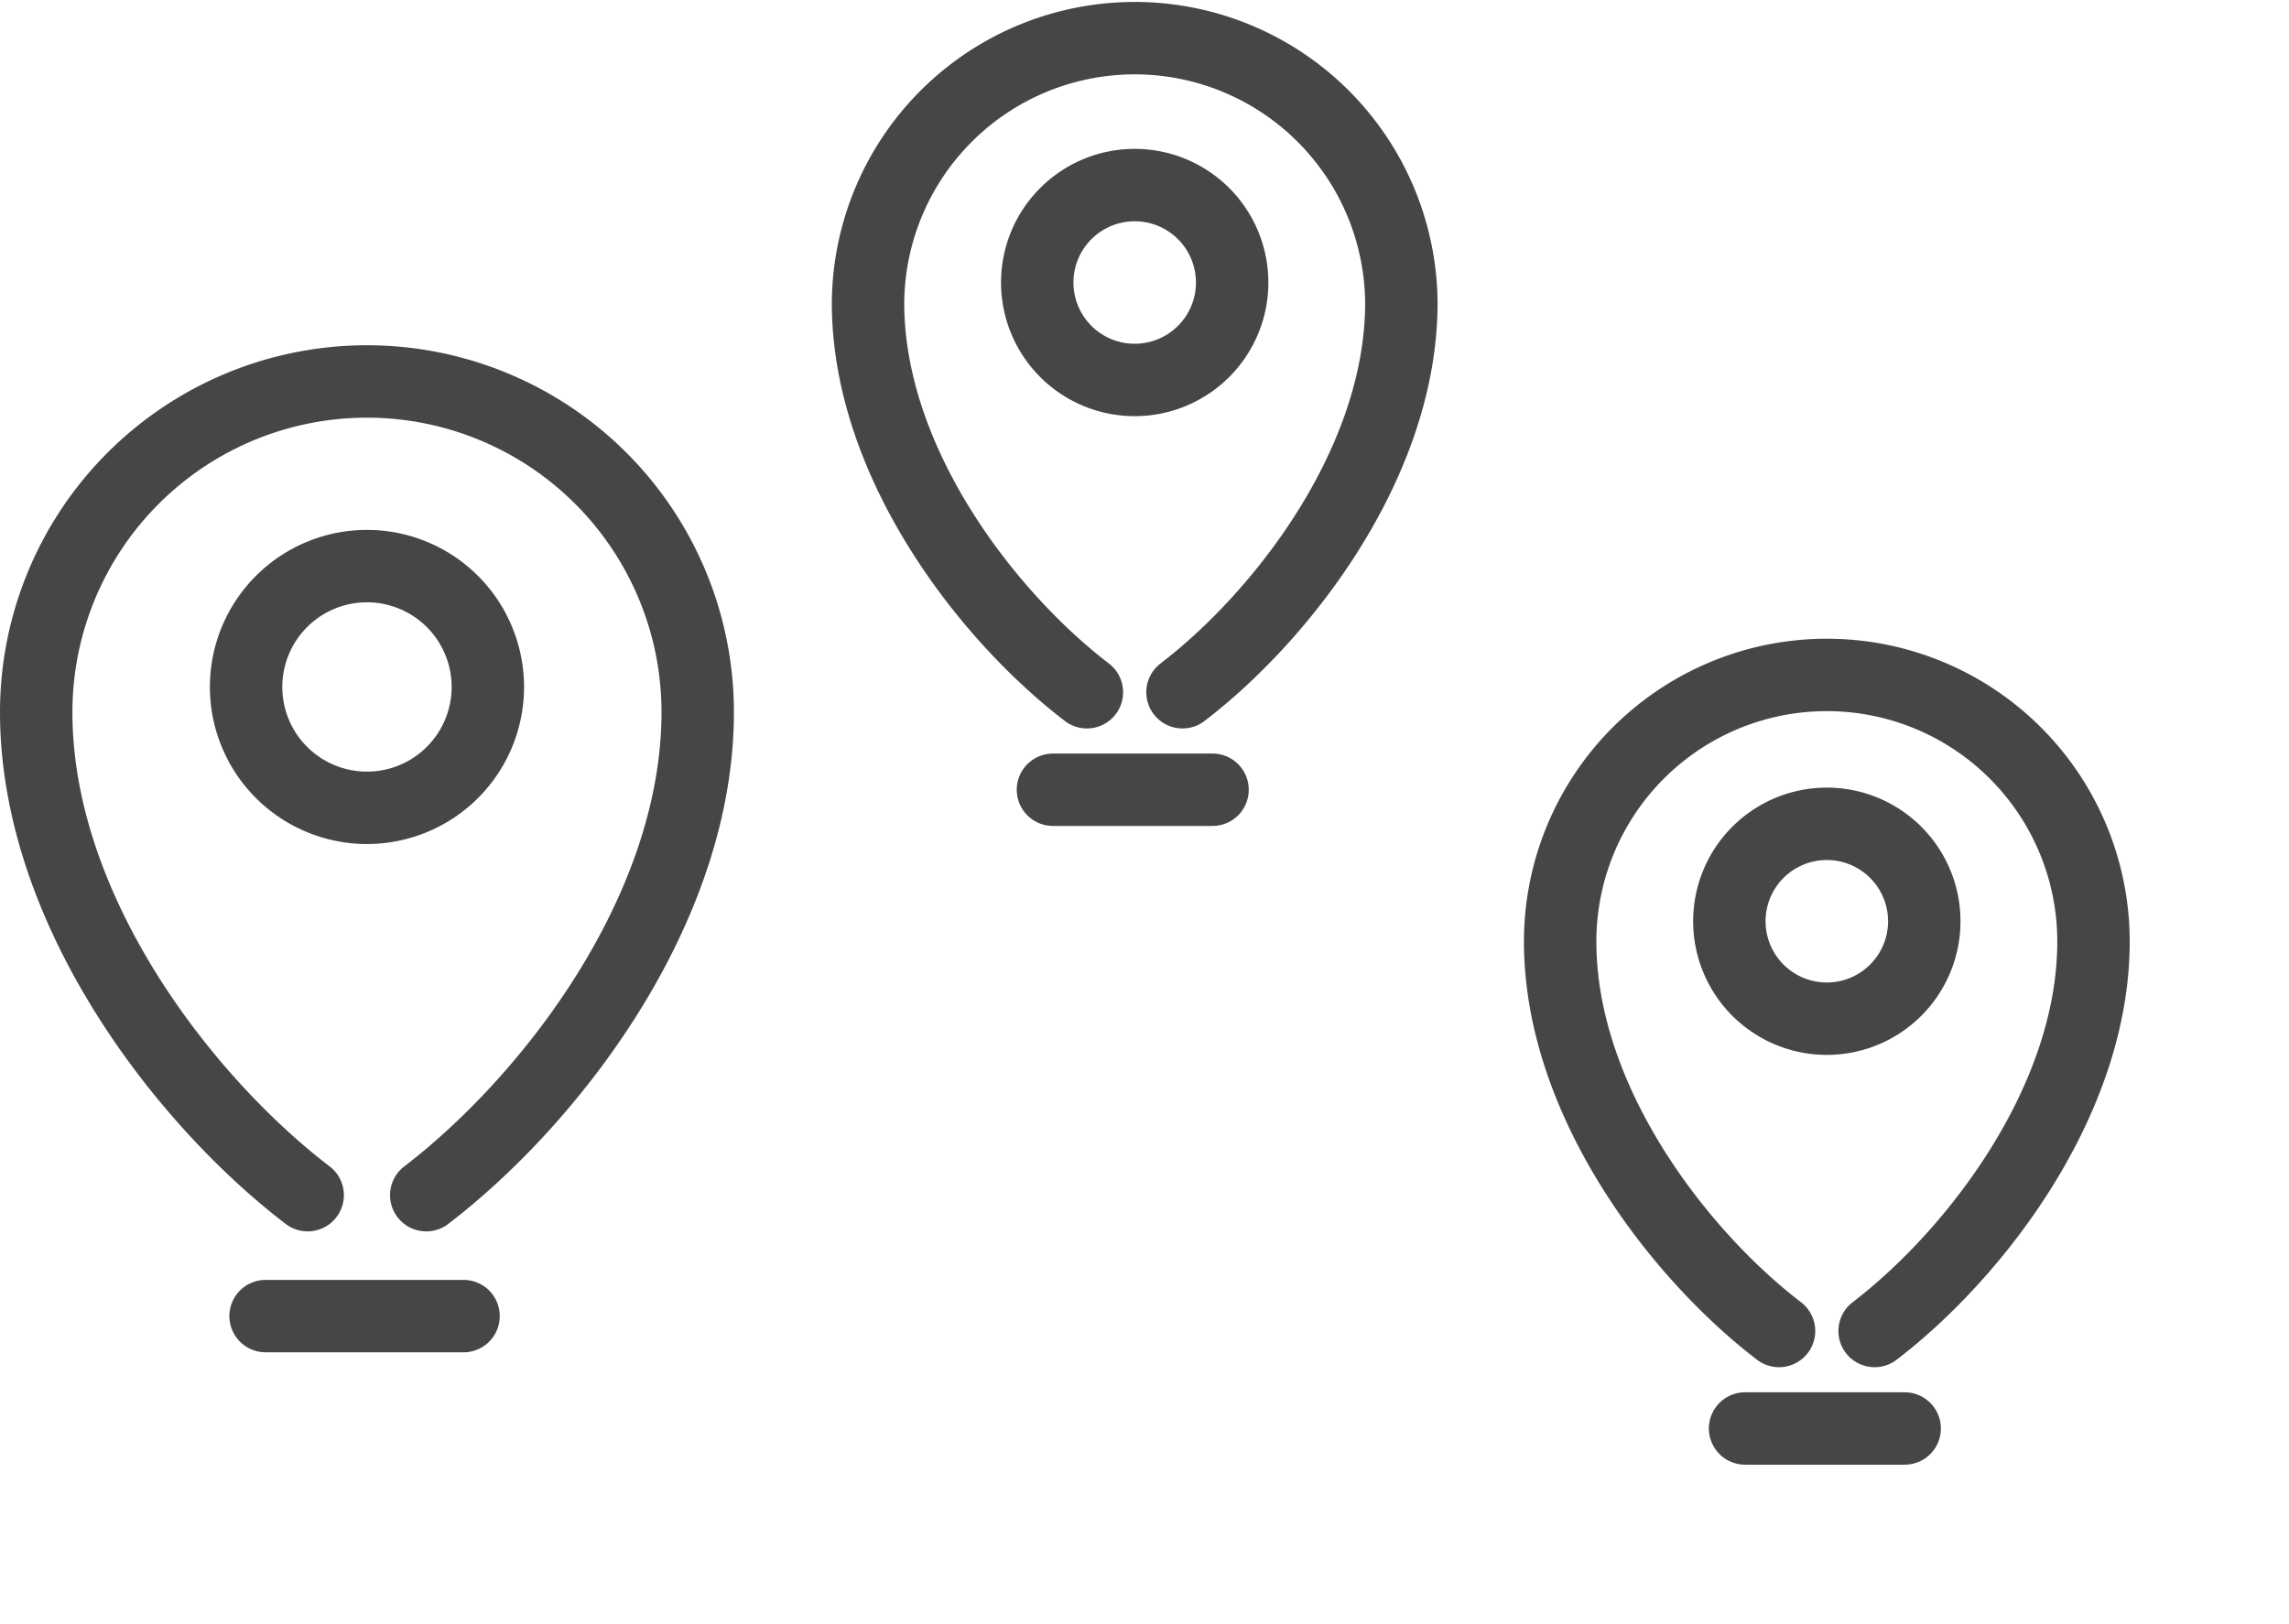
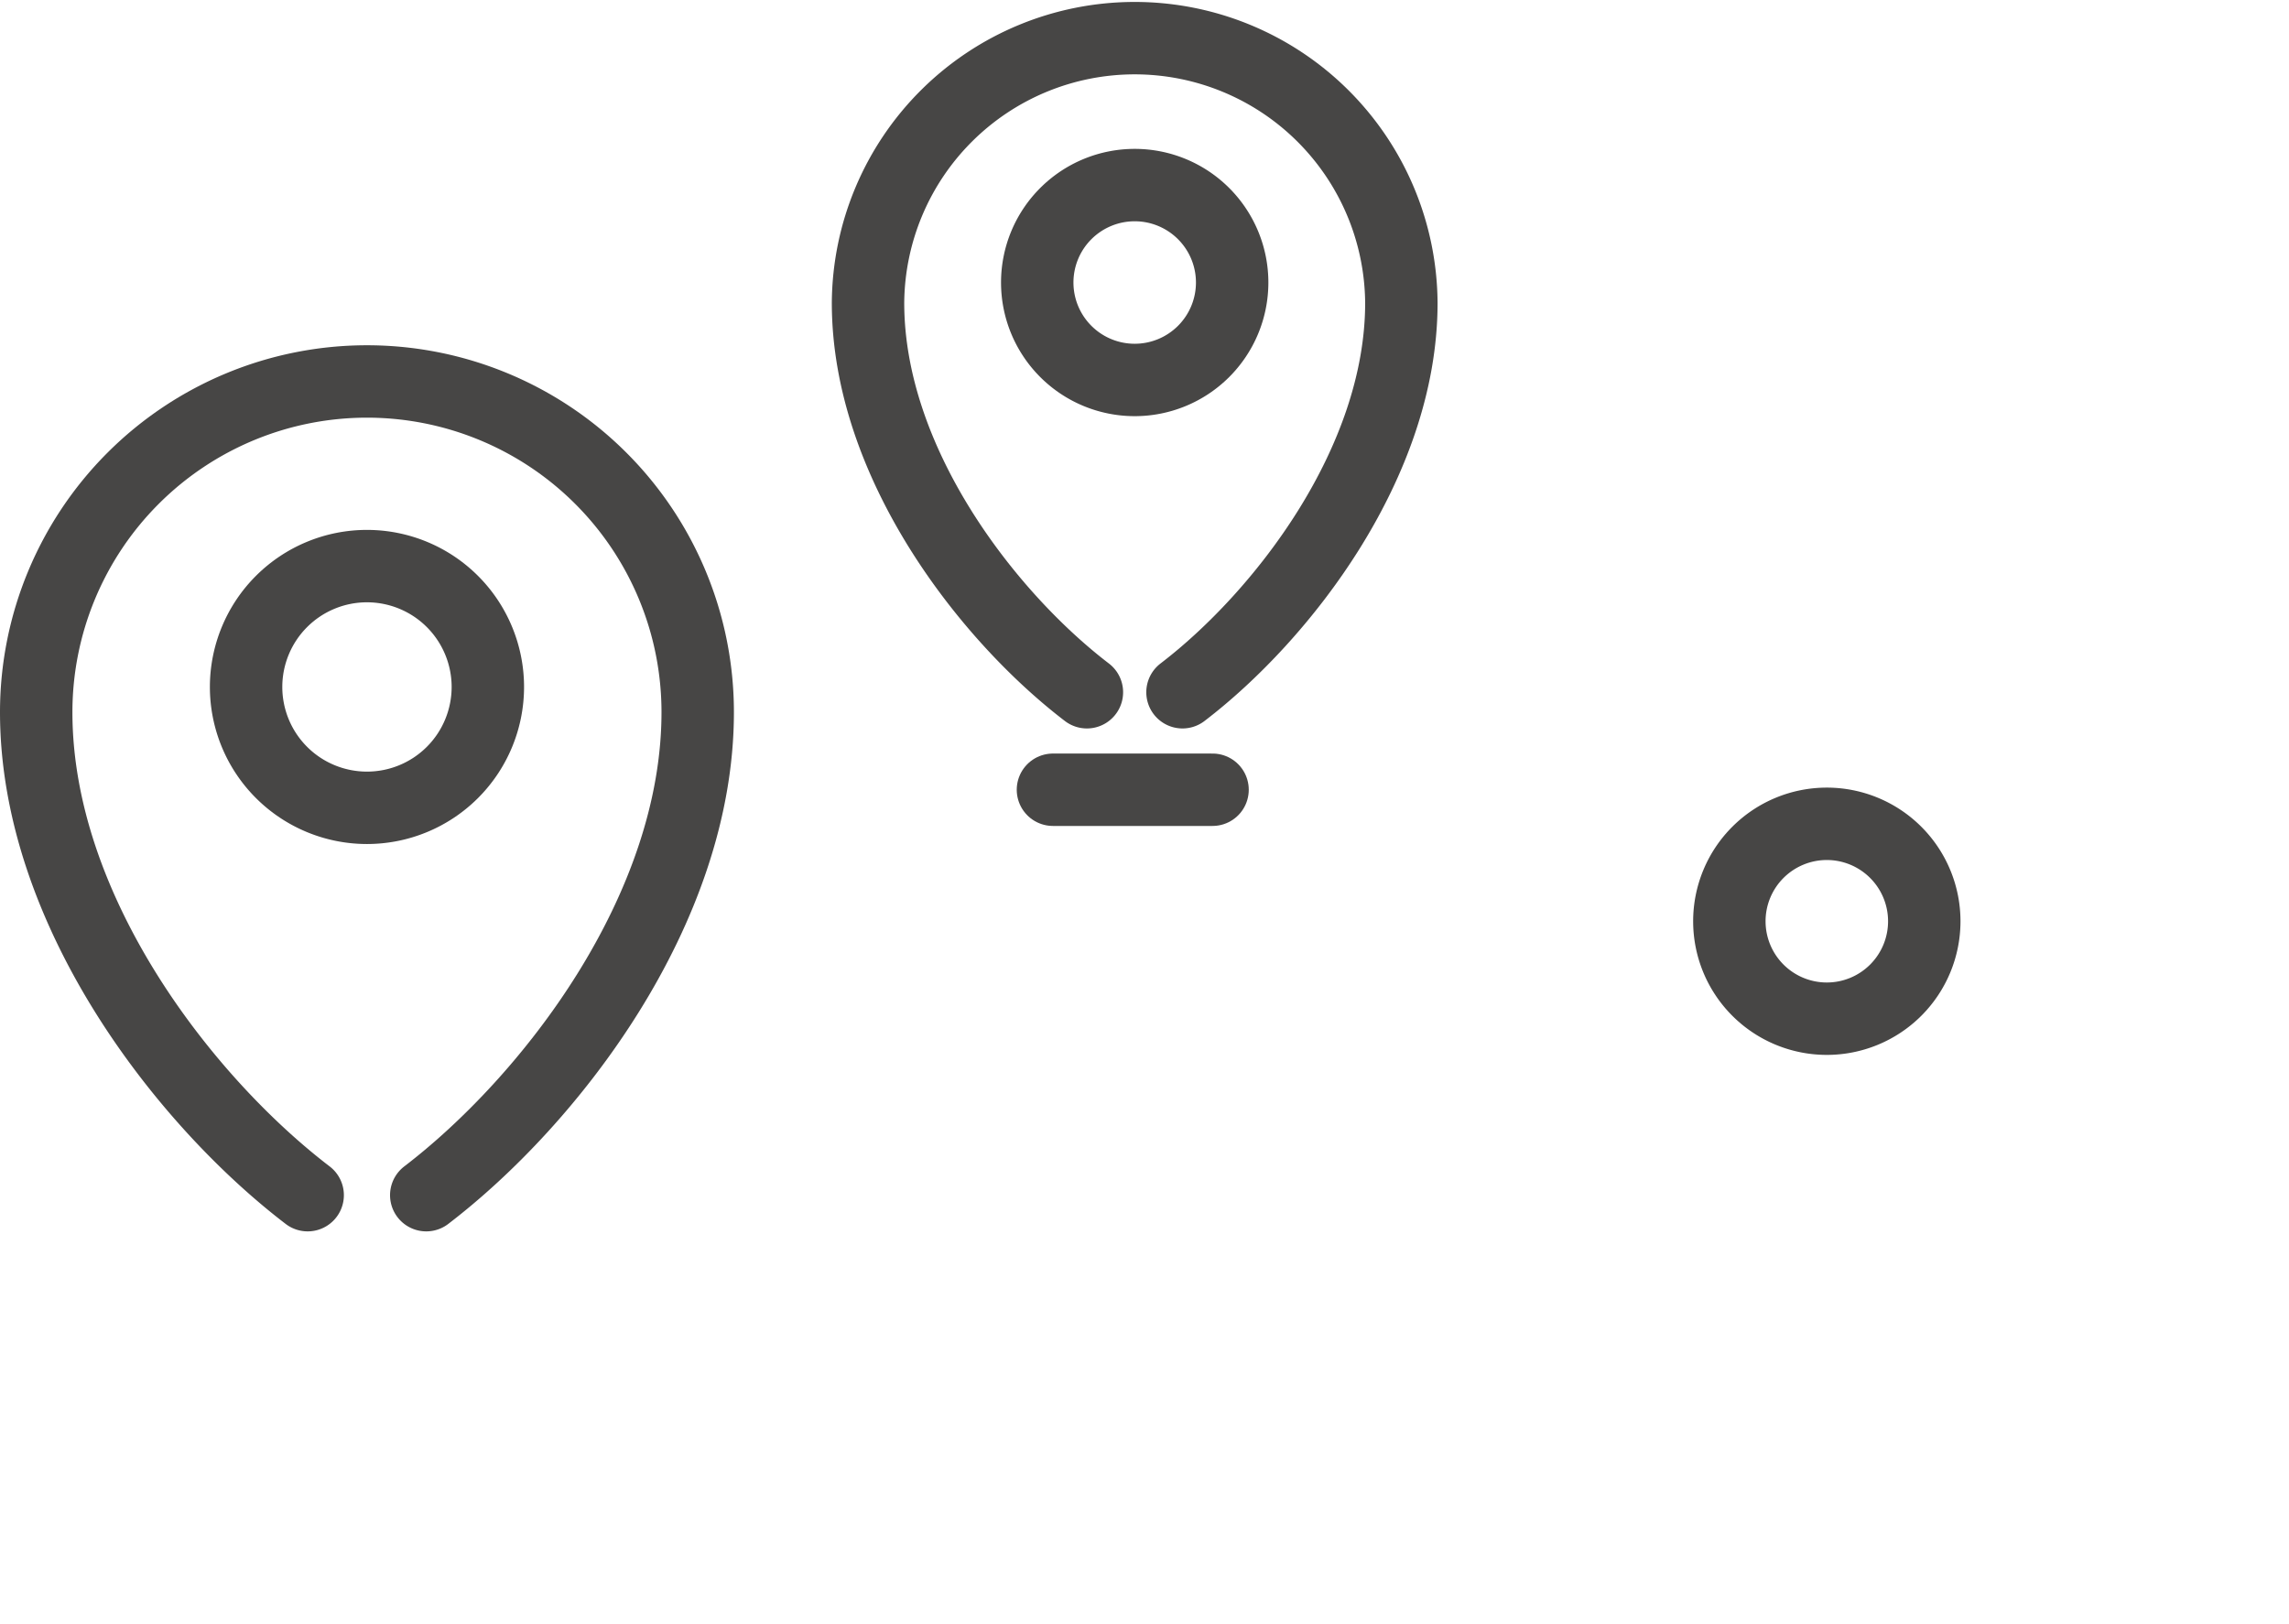
<svg xmlns="http://www.w3.org/2000/svg" id="Group_20235" data-name="Group 20235" width="158.047" height="112.148" viewBox="0 0 158.047 112.148">
  <defs>
    <clipPath id="clip-path">
      <rect id="Rectangle_5512" data-name="Rectangle 5512" width="158.047" height="112.148" transform="translate(0 0)" fill="none" />
    </clipPath>
  </defs>
  <g id="Group_20234" data-name="Group 20234" clip-path="url(#clip-path)">
    <path id="Path_20151" data-name="Path 20151" d="M33.684,47.441a8.346,8.346,0,1,1-8.347-8.347A8.347,8.347,0,0,1,33.684,47.441Z" fill="none" stroke="#474645" stroke-linecap="round" stroke-linejoin="round" stroke-width="5" />
    <path id="Path_20152" data-name="Path 20152" d="M29.431,82.536c8.5-6.5,18.743-19.646,18.743-33.356a22.837,22.837,0,1,0-45.674,0c0,13.71,10.24,26.856,18.743,33.356" fill="none" stroke="#474645" stroke-linecap="round" stroke-linejoin="round" stroke-width="5" />
-     <line id="Line_179" data-name="Line 179" x2="13.669" transform="translate(18.337 90.887)" fill="none" stroke="#474645" stroke-linecap="round" stroke-linejoin="round" stroke-width="5" />
    <path id="Path_20153" data-name="Path 20153" d="M85.076,19.51a6.729,6.729,0,1,1-6.73-6.729A6.729,6.729,0,0,1,85.076,19.51Z" fill="none" stroke="#474645" stroke-linecap="round" stroke-linejoin="round" stroke-width="5" />
    <path id="Path_20154" data-name="Path 20154" d="M81.647,47.805c6.856-5.241,15.112-15.84,15.112-26.893a18.413,18.413,0,0,0-36.825,0c0,11.053,8.256,21.652,15.112,26.893" fill="none" stroke="#474645" stroke-linecap="round" stroke-linejoin="round" stroke-width="5" />
    <line id="Line_180" data-name="Line 180" x2="11.02" transform="translate(72.702 54.538)" fill="none" stroke="#474645" stroke-linecap="round" stroke-linejoin="round" stroke-width="5" />
    <path id="Path_20155" data-name="Path 20155" d="M108.864,74.62a6.729,6.729,0,1,1-6.73-6.729A6.729,6.729,0,0,1,108.864,74.62Z" transform="translate(24 -11)" fill="none" stroke="#474645" stroke-linecap="round" stroke-linejoin="round" stroke-width="5" />
-     <path id="Path_20156" data-name="Path 20156" d="M105.436,102.915c6.856-5.241,15.112-15.84,15.112-26.893a18.412,18.412,0,0,0-36.825,0c0,11.053,8.256,21.652,15.112,26.893" transform="translate(24 -11)" fill="none" stroke="#474645" stroke-linecap="round" stroke-linejoin="round" stroke-width="5" />
-     <line id="Line_181" data-name="Line 181" x2="11.02" transform="translate(120.491 98.648)" fill="none" stroke="#474645" stroke-linecap="round" stroke-linejoin="round" stroke-width="5" />
  </g>
</svg>